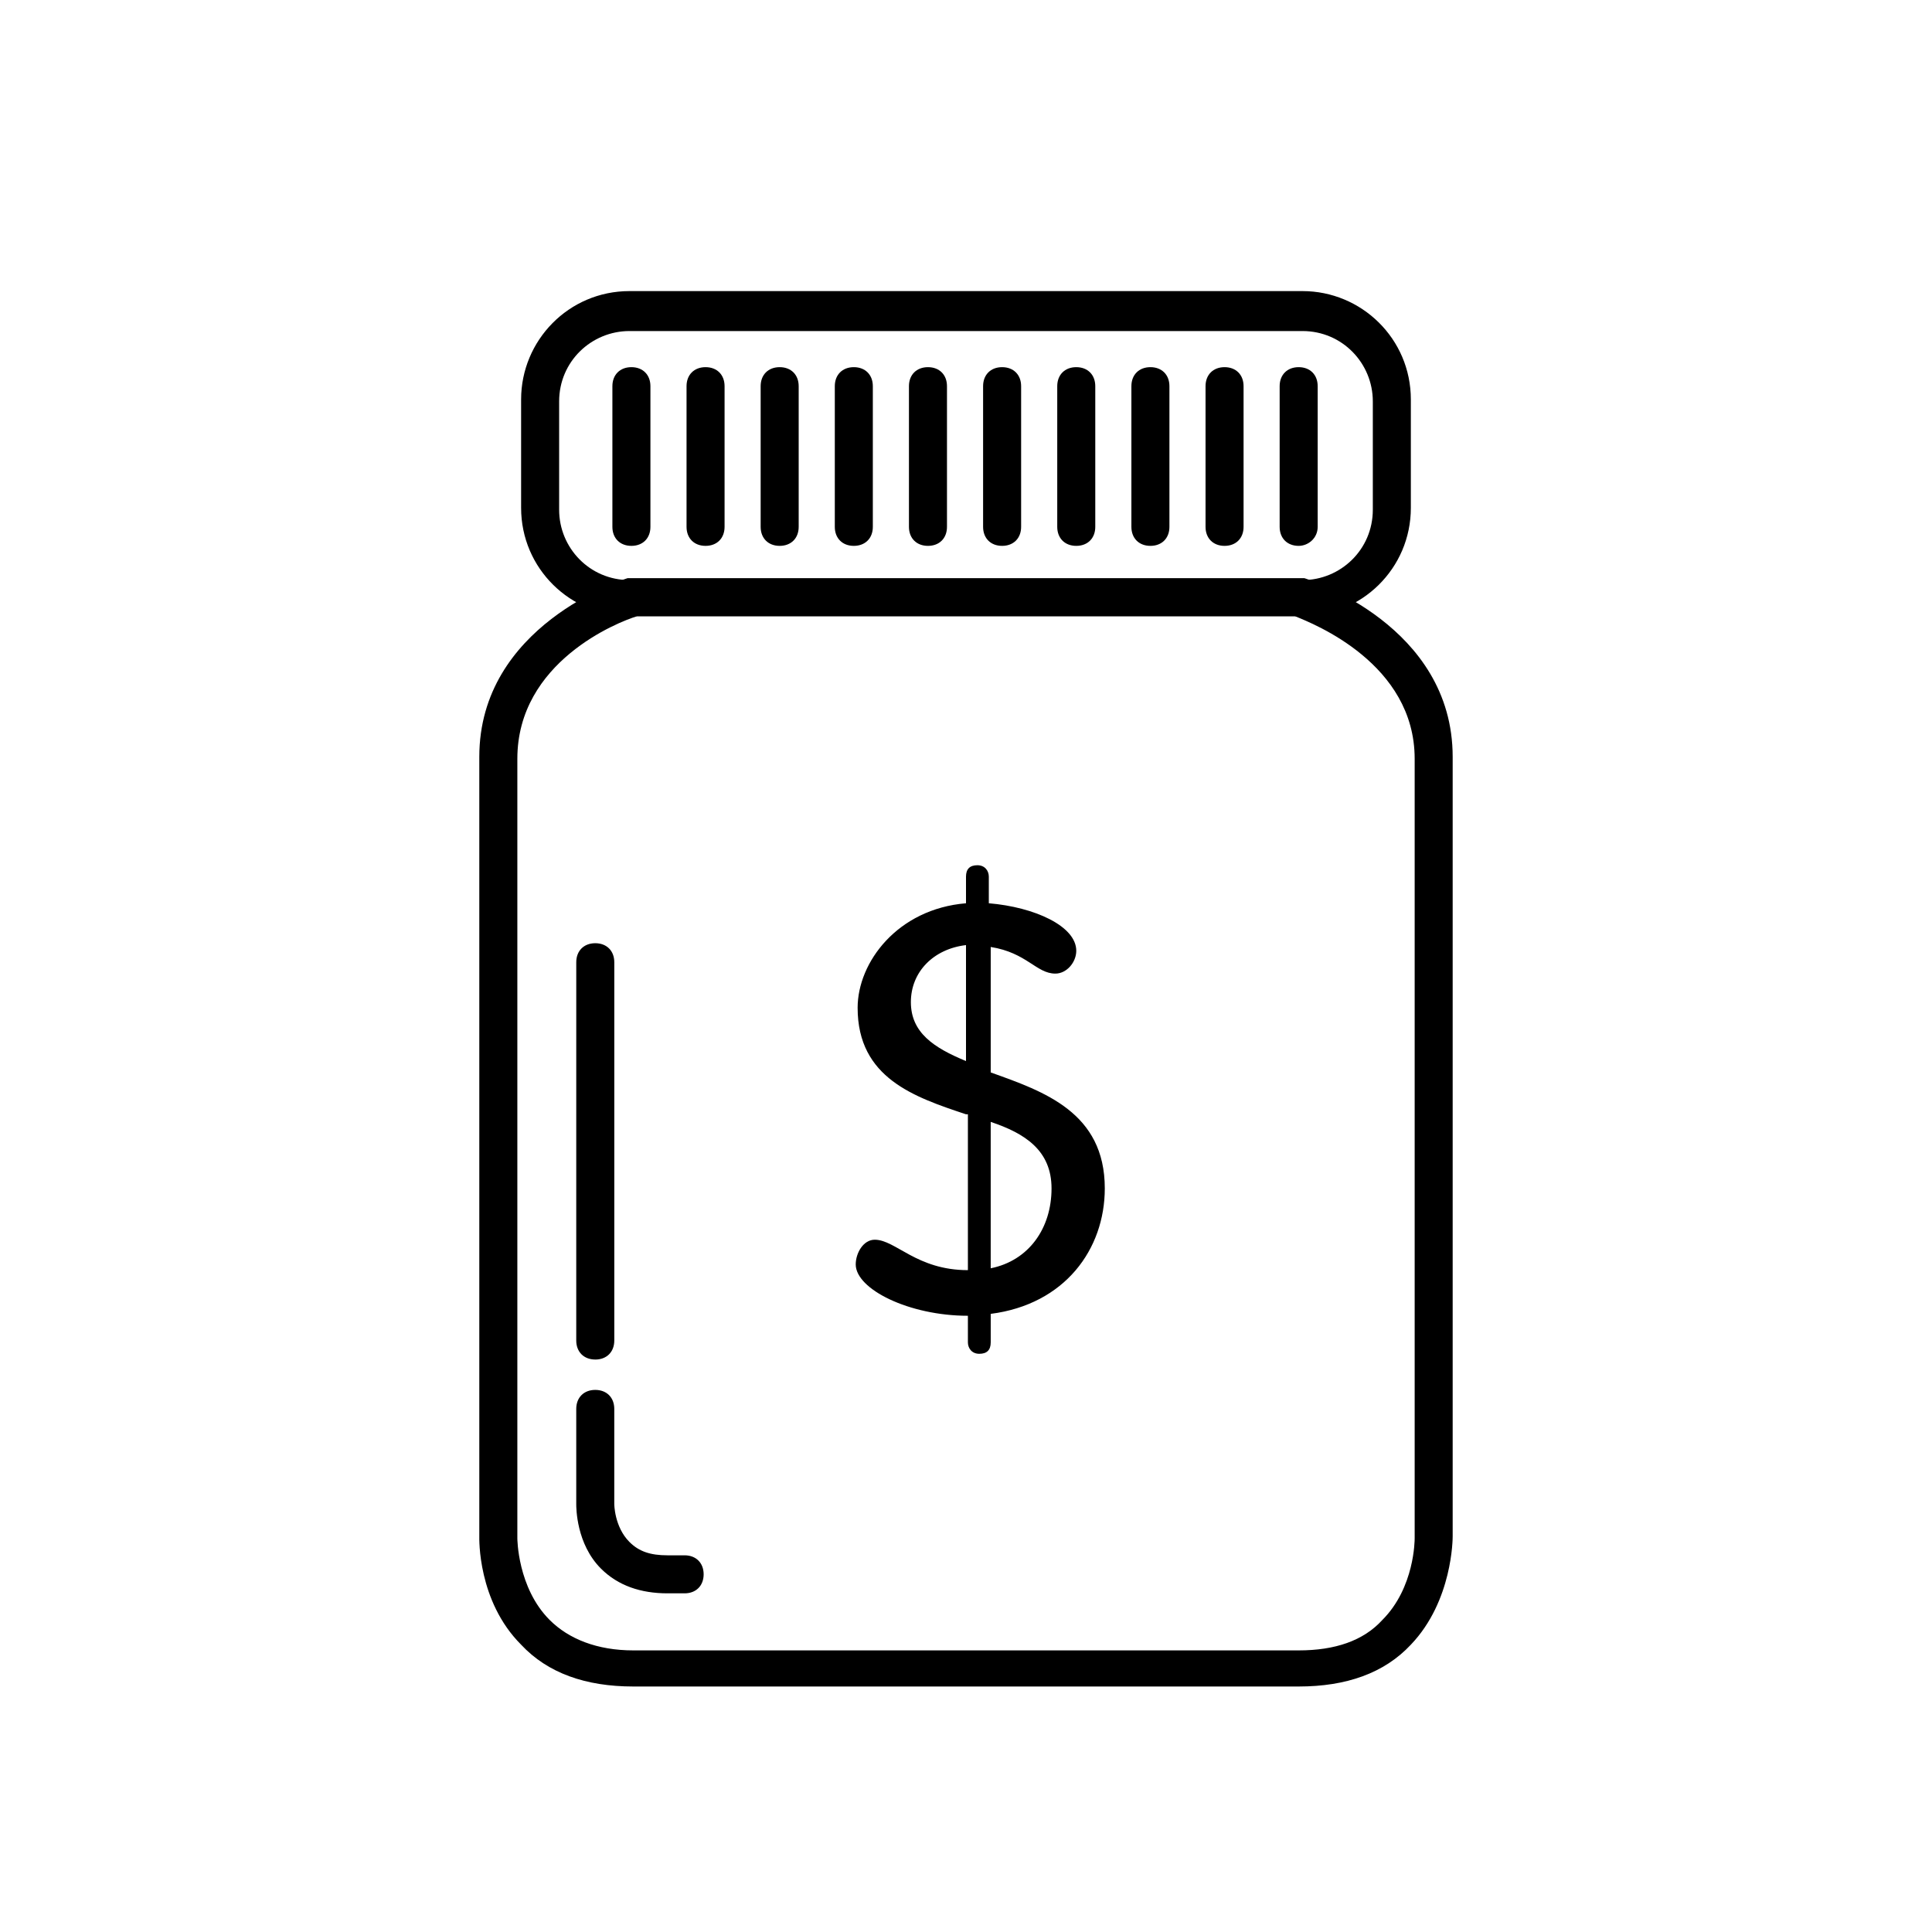
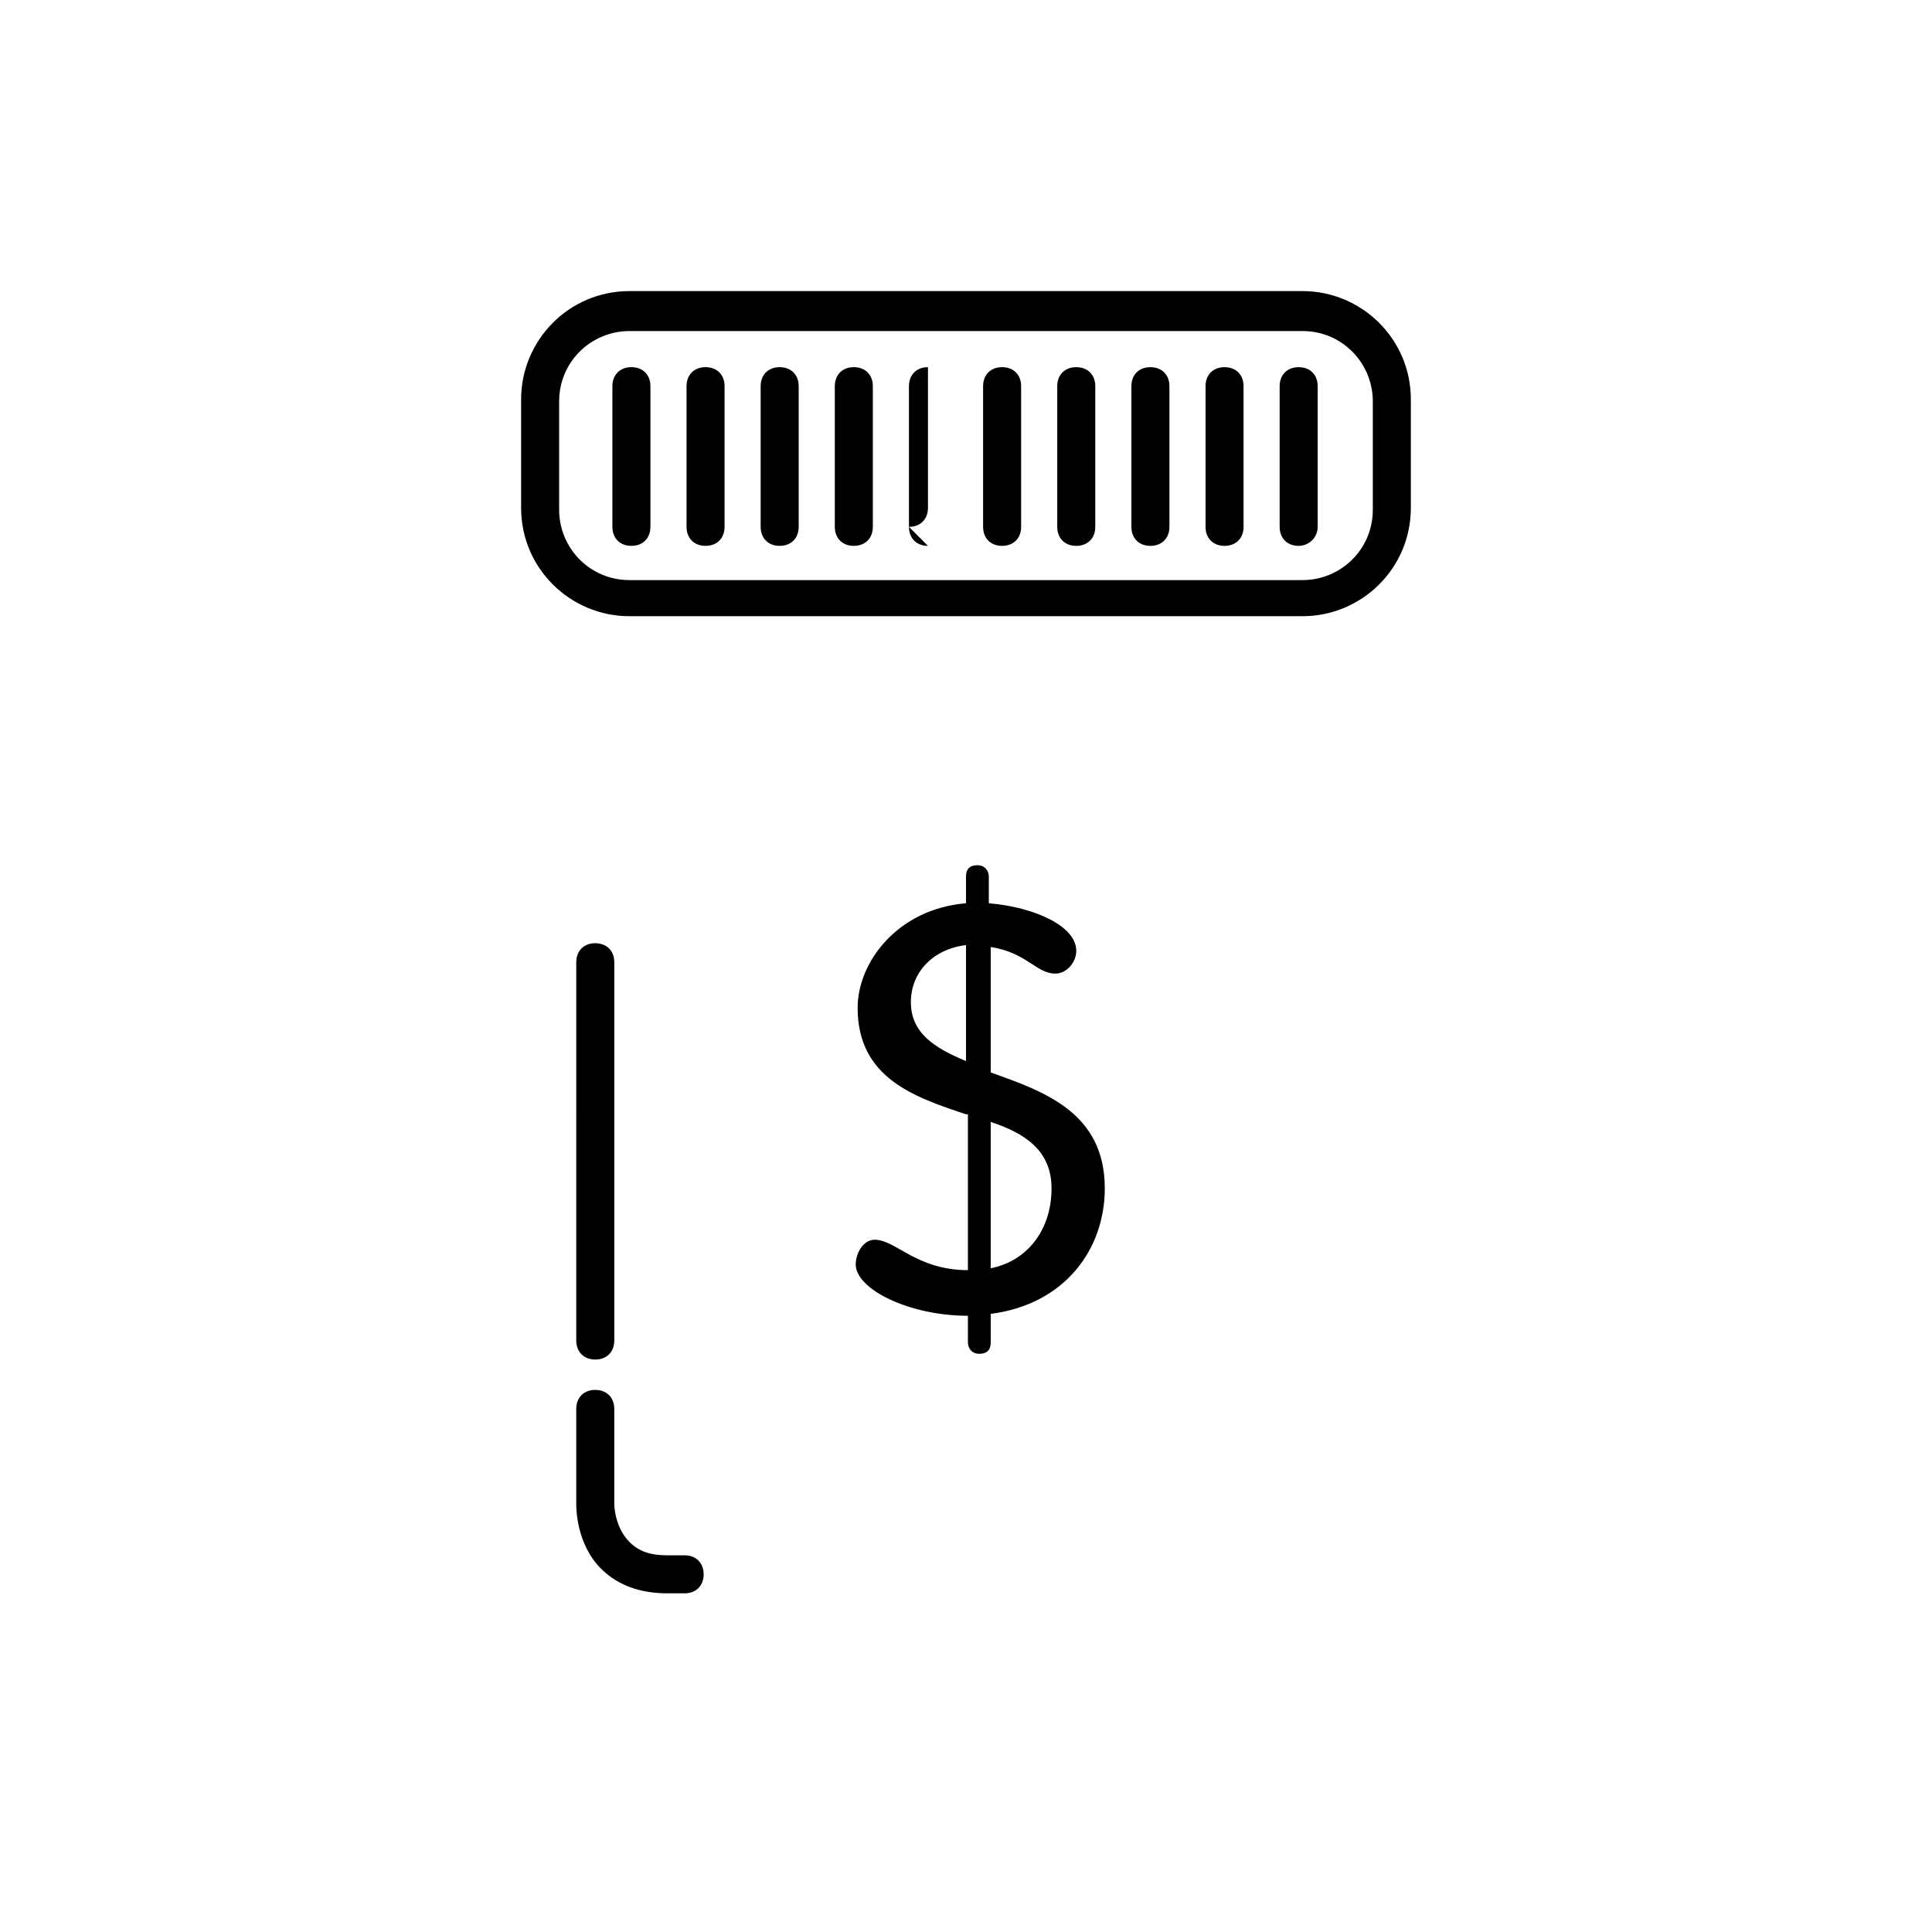
<svg xmlns="http://www.w3.org/2000/svg" fill="#000000" width="800px" height="800px" version="1.1" viewBox="144 144 512 512">
  <g>
    <path d="m489.17 307.3h-178.35c-15.617 0-28.719-12.594-28.719-28.719v-28.719c0-15.617 12.594-28.719 28.719-28.719h178.35c15.617 0 28.719 12.594 28.719 28.719v28.719c0 16.125-13.102 28.719-28.719 28.719zm-178.35-75.57c-10.078 0-18.641 8.062-18.641 18.641v28.719c0 10.078 8.062 18.641 18.641 18.641h178.35c10.078 0 18.641-8.062 18.641-18.641v-28.719c0-10.078-8.062-18.641-18.641-18.641z" />
-     <path d="m488.16 590.94h-176.33c-12.594 0-22.672-3.527-29.727-11.082-11.586-11.586-11.082-28.215-11.082-28.719v-206.56c0-34.762 37.785-46.855 39.297-47.359h179.36c1.512 0.504 39.297 12.594 39.297 47.359v206.56c0 0.504 0 17.129-11.082 28.719-7.055 7.555-17.129 11.082-29.727 11.082zm-175.32-283.64c-5.039 1.512-31.738 12.09-31.738 37.785v206.56s0 13.098 8.566 21.664c5.039 5.039 12.594 8.062 22.168 8.062h176.33c9.574 0 17.129-2.519 22.168-8.062 8.566-8.566 8.566-21.16 8.566-21.664v-206.56c0-25.191-26.703-35.77-31.738-37.785z" />
    <path d="m325.43 566.25h-4.535c-7.055 0-13.098-2.016-17.633-6.551-6.551-6.551-6.551-16.121-6.551-17.129v-25.191c0-3.023 2.016-5.039 5.039-5.039 3.023 0 5.039 2.016 5.039 5.039v25.191s0 6.047 4.031 10.078c2.519 2.519 5.543 3.527 10.078 3.527h4.535c3.023 0 5.039 2.016 5.039 5.039-0.004 3.023-2.019 5.035-5.043 5.035z" />
    <path d="m311.33 288.66c-3.023 0-5.039-2.016-5.039-5.039v-37.281c0-3.023 2.016-5.039 5.039-5.039s5.039 2.016 5.039 5.039v37.281c0 3.023-2.016 5.039-5.039 5.039z" />
    <path d="m330.98 288.66c-3.023 0-5.039-2.016-5.039-5.039v-37.281c0-3.023 2.016-5.039 5.039-5.039 3.023 0 5.039 2.016 5.039 5.039v37.281c0 3.023-2.016 5.039-5.039 5.039z" />
    <path d="m350.62 288.66c-3.023 0-5.039-2.016-5.039-5.039v-37.281c0-3.023 2.016-5.039 5.039-5.039s5.039 2.016 5.039 5.039v37.281c0 3.023-2.016 5.039-5.039 5.039z" />
    <path d="m370.27 288.66c-3.023 0-5.039-2.016-5.039-5.039v-37.281c0-3.023 2.016-5.039 5.039-5.039 3.023 0 5.039 2.016 5.039 5.039v37.281c0 3.023-2.016 5.039-5.039 5.039z" />
-     <path d="m389.92 288.66c-3.023 0-5.039-2.016-5.039-5.039v-37.281c0-3.023 2.016-5.039 5.039-5.039s5.039 2.016 5.039 5.039v37.281c0 3.023-2.016 5.039-5.039 5.039z" />
+     <path d="m389.92 288.66c-3.023 0-5.039-2.016-5.039-5.039v-37.281c0-3.023 2.016-5.039 5.039-5.039v37.281c0 3.023-2.016 5.039-5.039 5.039z" />
    <path d="m409.57 288.66c-3.023 0-5.039-2.016-5.039-5.039v-37.281c0-3.023 2.016-5.039 5.039-5.039 3.023 0 5.039 2.016 5.039 5.039v37.281c0 3.023-2.016 5.039-5.039 5.039z" />
    <path d="m429.22 288.66c-3.023 0-5.039-2.016-5.039-5.039v-37.281c0-3.023 2.016-5.039 5.039-5.039s5.039 2.016 5.039 5.039v37.281c0 3.023-2.016 5.039-5.039 5.039z" />
    <path d="m448.87 288.66c-3.023 0-5.039-2.016-5.039-5.039v-37.281c0-3.023 2.016-5.039 5.039-5.039 3.023 0 5.039 2.016 5.039 5.039v37.281c0 3.023-2.016 5.039-5.039 5.039z" />
    <path d="m468.52 288.66c-3.023 0-5.039-2.016-5.039-5.039v-37.281c0-3.023 2.016-5.039 5.039-5.039s5.039 2.016 5.039 5.039v37.281c0 3.023-2.016 5.039-5.039 5.039z" />
    <path d="m488.16 288.66c-3.023 0-5.039-2.016-5.039-5.039v-37.281c0-3.023 2.016-5.039 5.039-5.039 3.023 0 5.039 2.016 5.039 5.039v37.281c0 3.023-2.519 5.039-5.039 5.039z" />
    <path d="m400 439.3c-13.602-4.535-28.719-9.574-28.719-28.215 0-12.09 10.578-26.199 28.719-27.711v-7.055c0-2.016 1.008-3.023 3.023-3.023 2.016 0 3.023 1.512 3.023 3.023v7.055c12.09 1.008 23.176 6.047 23.176 12.594 0 3.023-2.519 6.047-5.543 6.047-5.039 0-7.559-5.543-17.129-7.055v33.25c14.105 5.039 30.23 10.578 30.23 30.73 0 16.121-10.578 30.73-30.23 33.25v7.559c0 2.016-1.008 3.023-3.023 3.023s-3.023-1.512-3.023-3.023v-7.055c-15.617 0-29.727-7.055-29.727-13.602 0-3.023 2.016-6.551 5.039-6.551 5.543 0 11.082 8.062 24.688 8.062v-41.305zm0-44.84c-8.566 1.008-14.609 7.055-14.609 15.113 0 8.062 6.047 12.09 14.609 15.617zm6.547 85.648c10.078-2.016 16.121-10.578 16.121-21.16 0-10.078-7.055-14.609-16.121-17.633z" />
    <path d="m301.75 504.29c-3.023 0-5.039-2.016-5.039-5.039l0.004-100.25c0-3.023 2.016-5.039 5.039-5.039 3.023 0 5.039 2.016 5.039 5.039v100.26c-0.004 3.023-2.019 5.035-5.043 5.035z" />
  </g>
</svg>